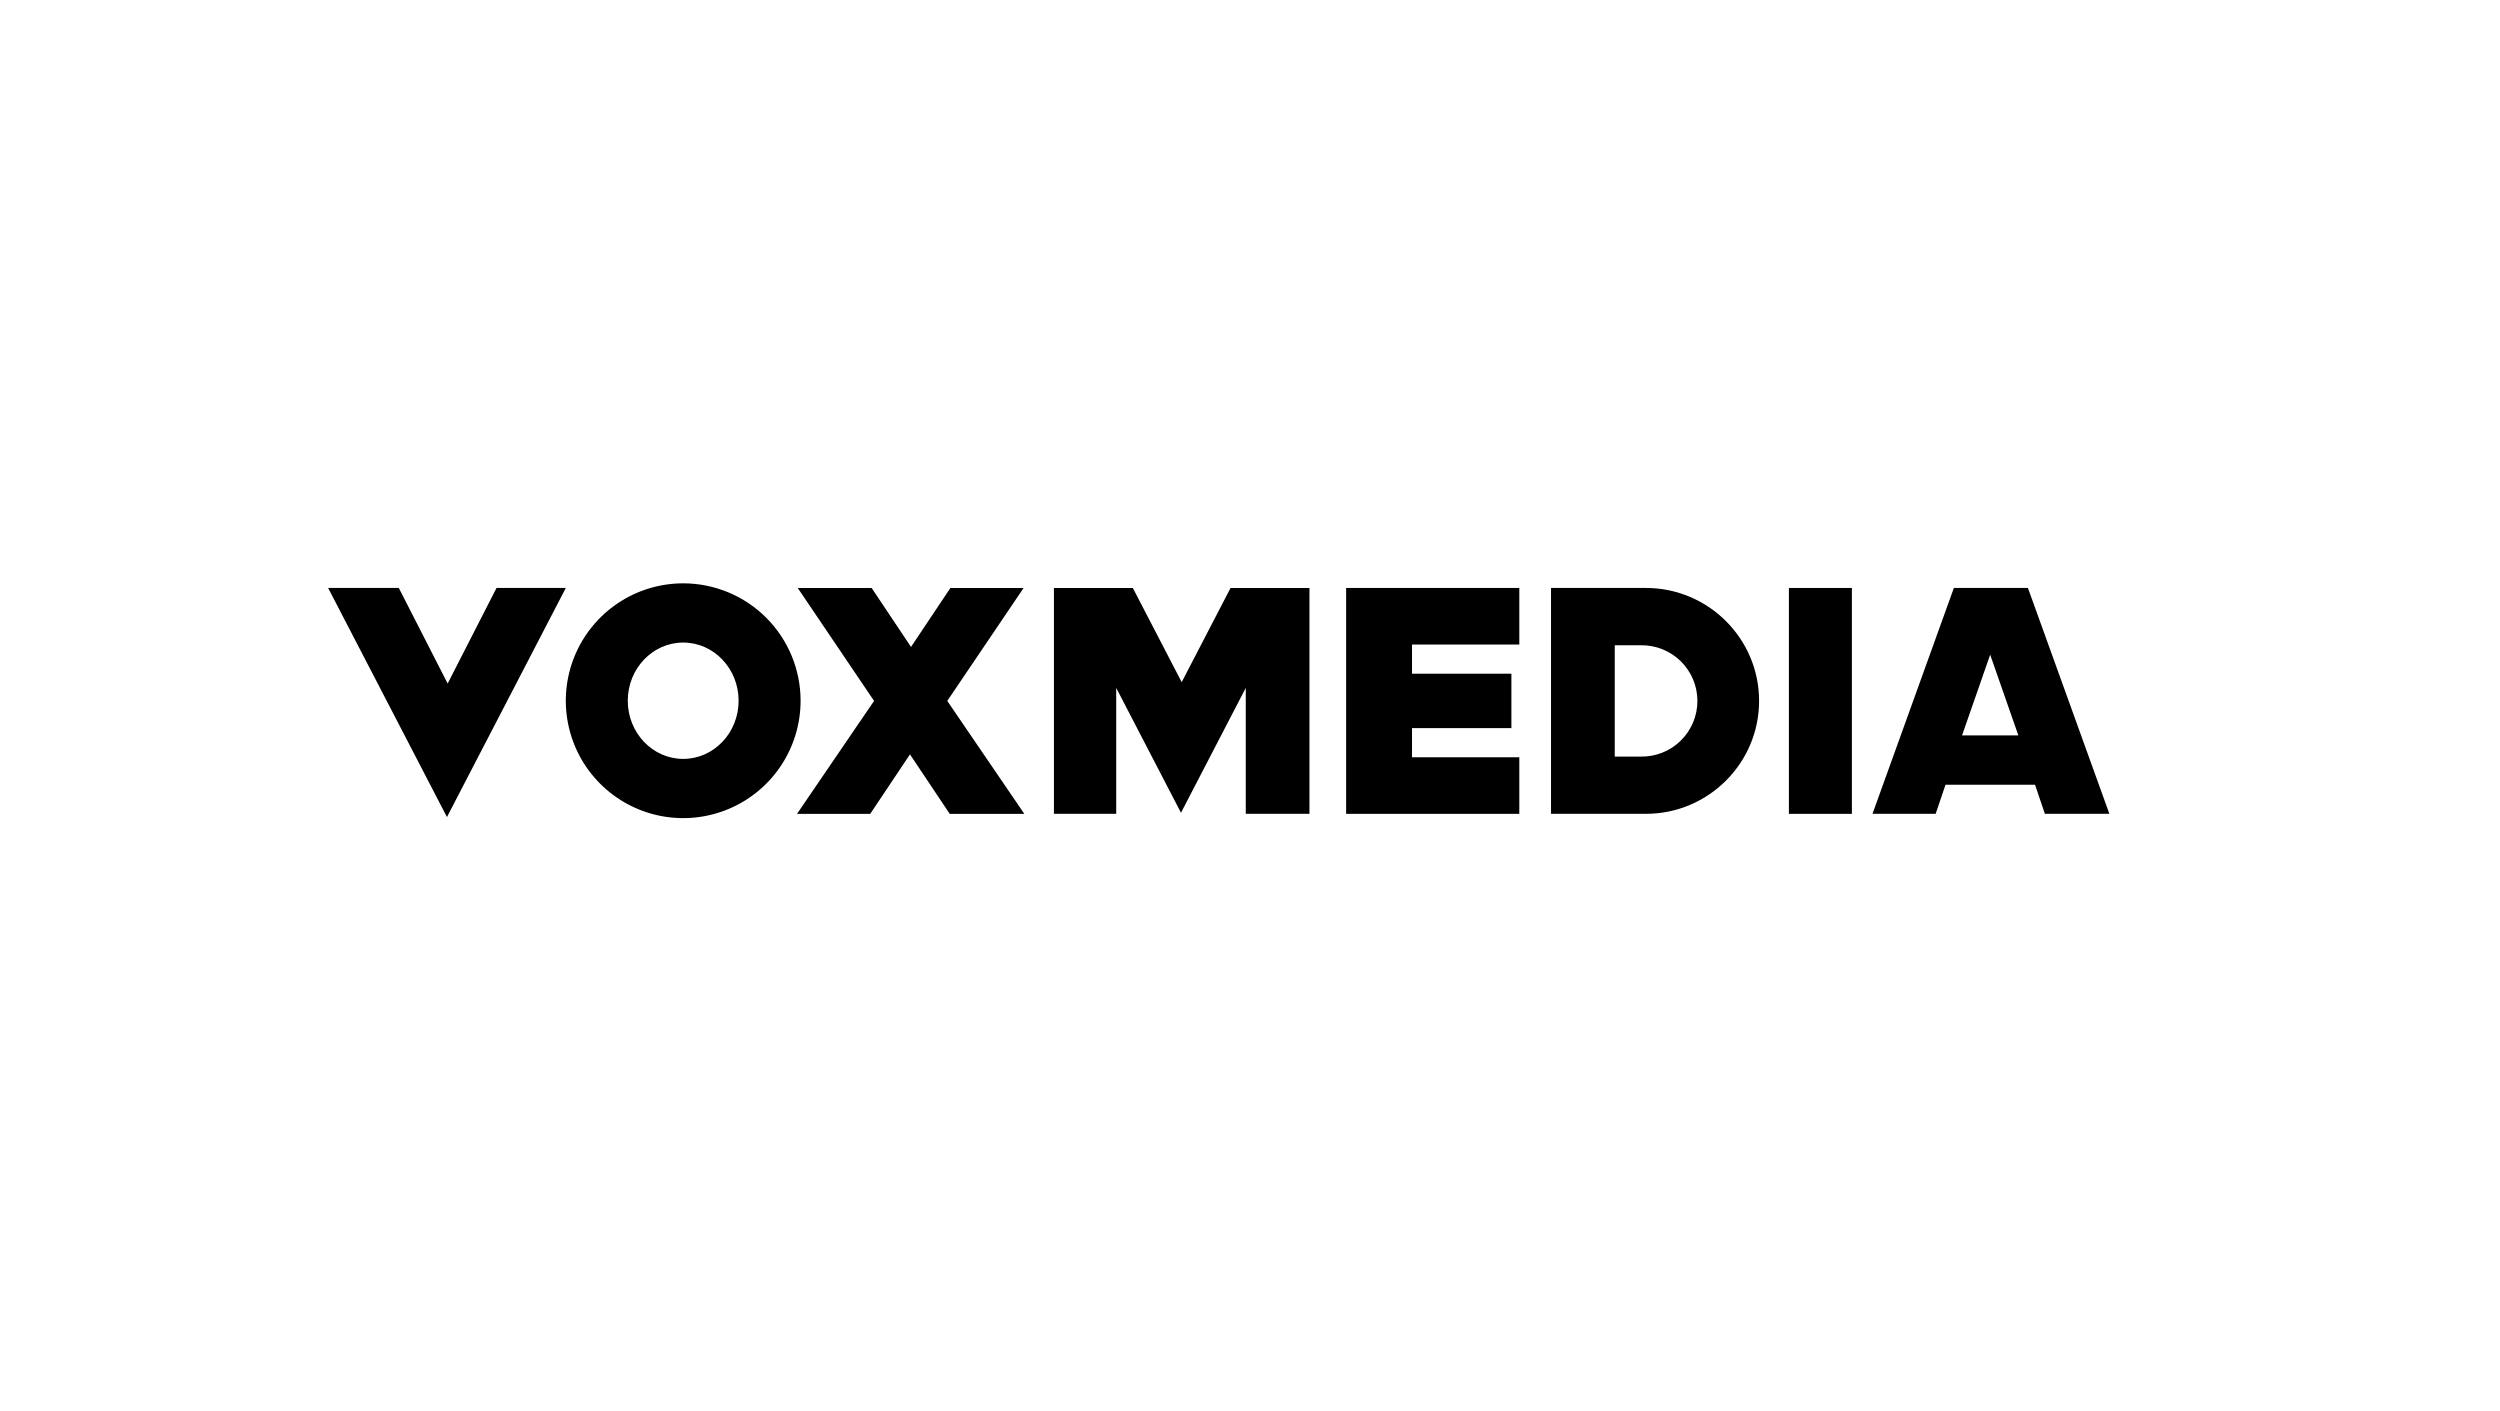
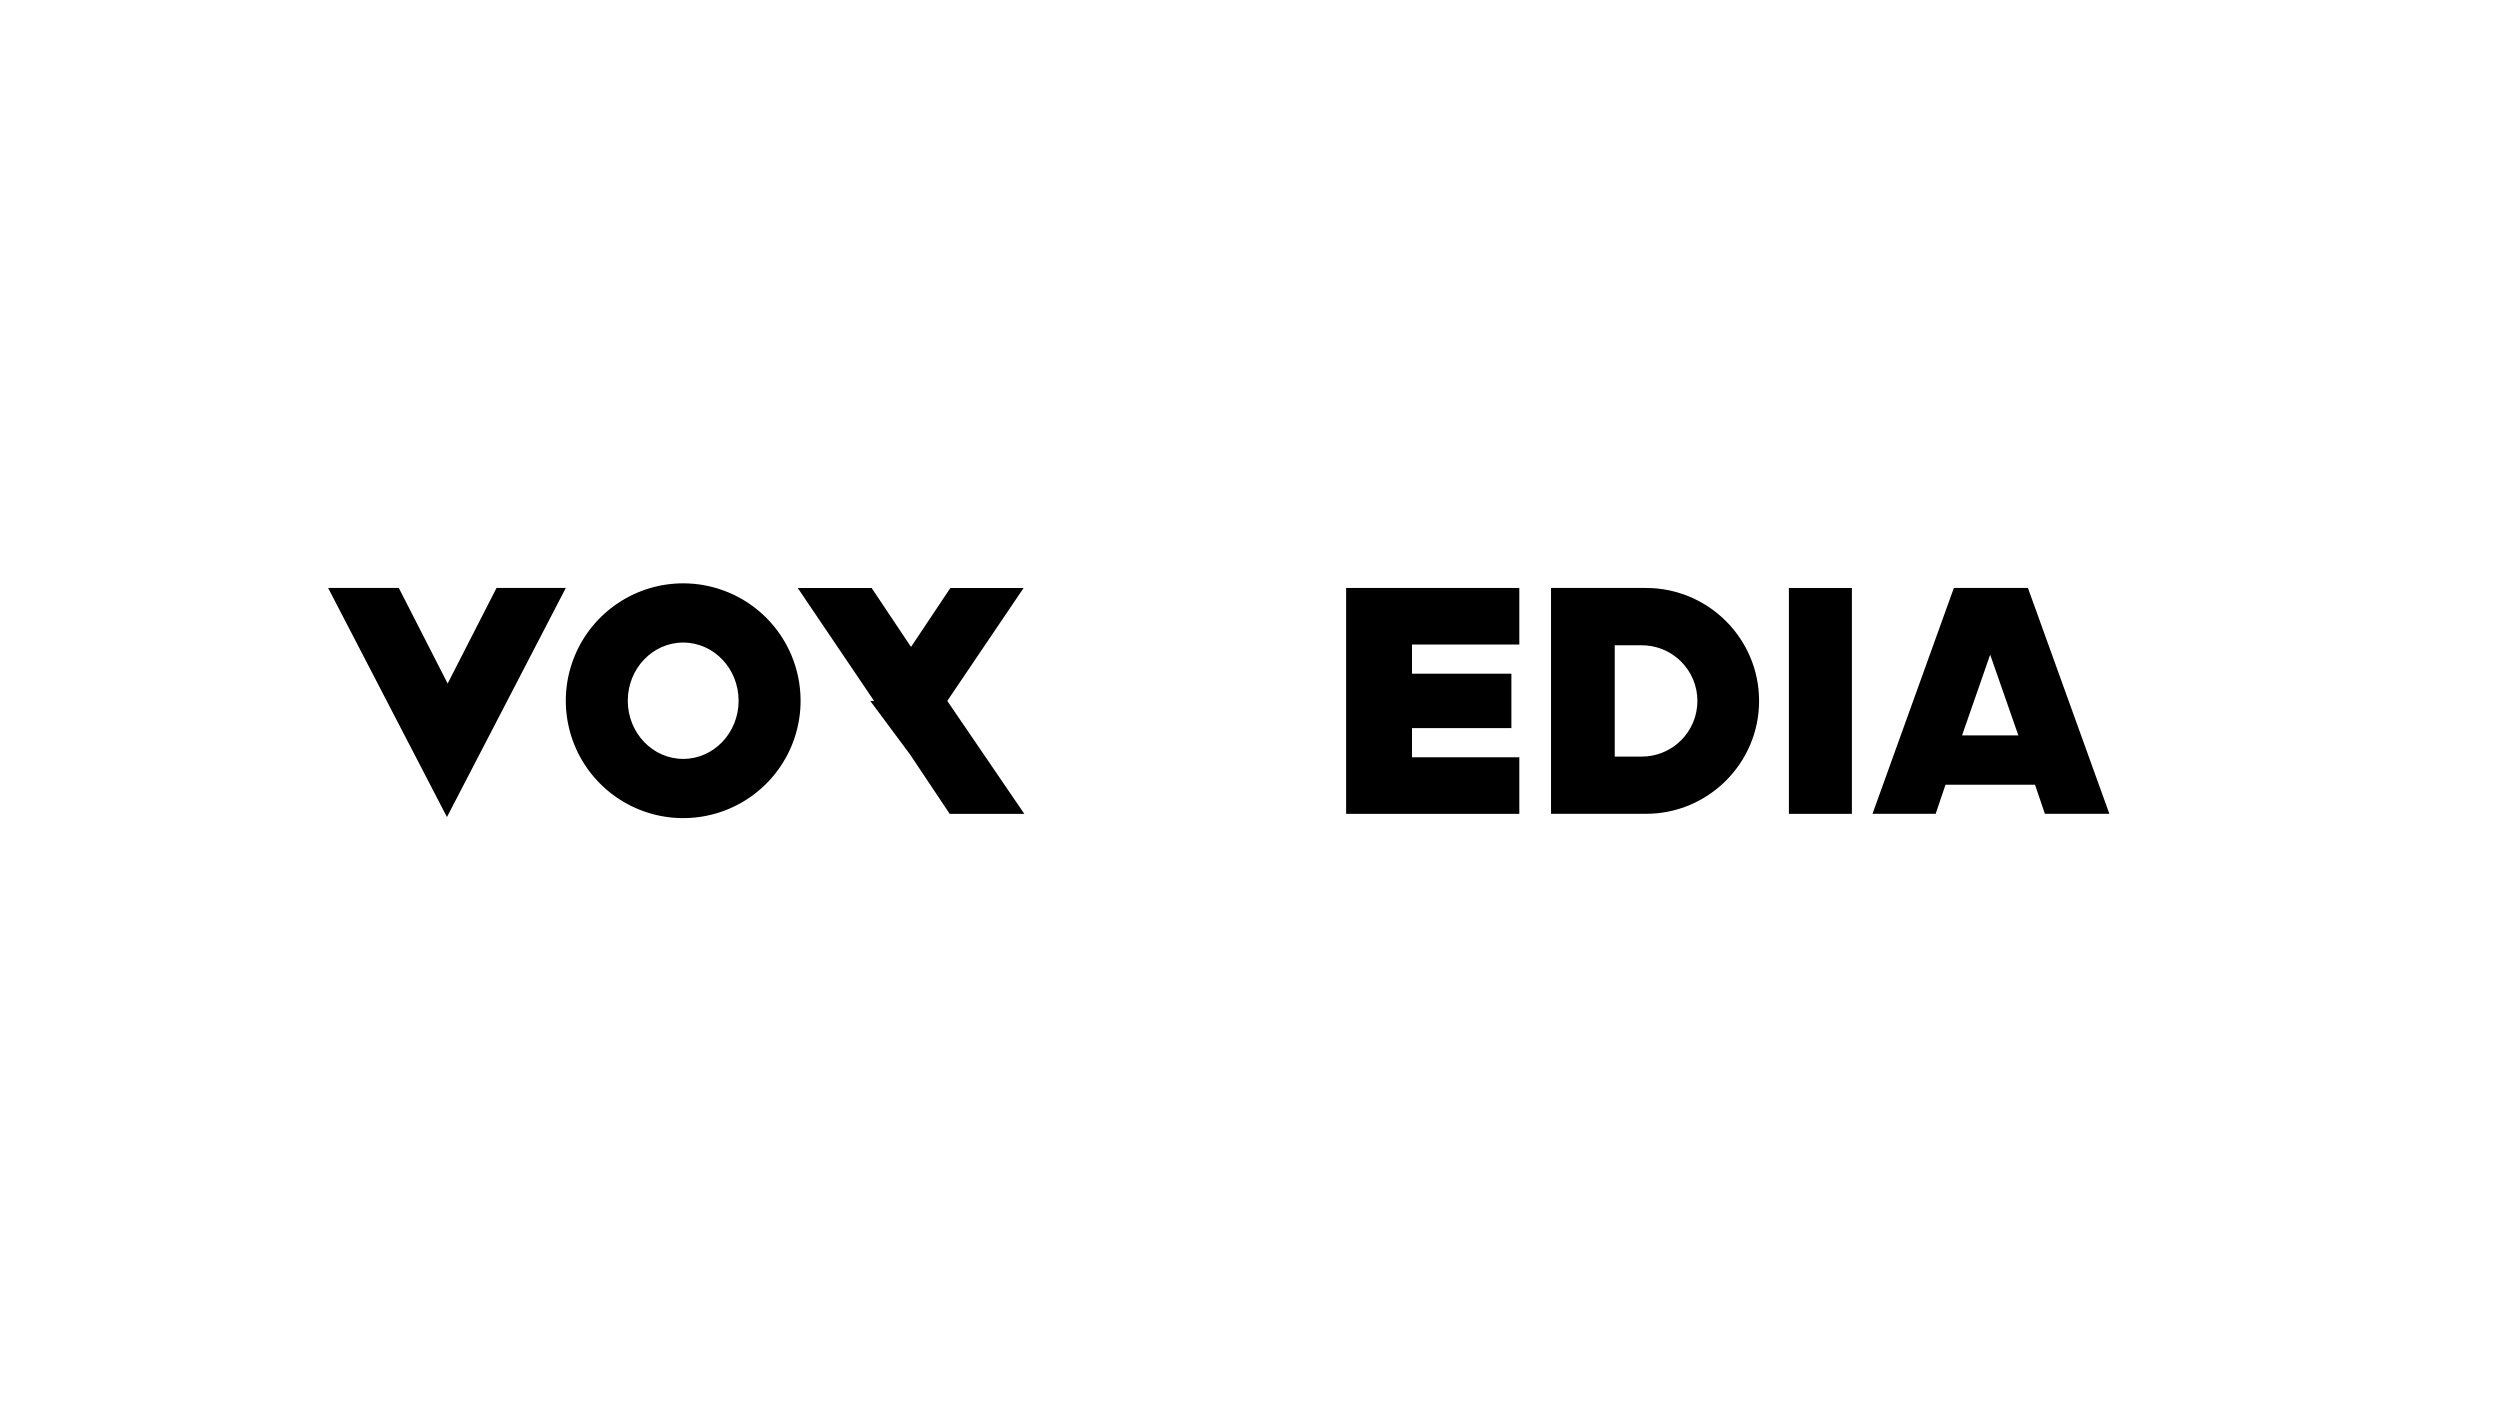
<svg xmlns="http://www.w3.org/2000/svg" width="480" height="271" viewBox="0 0 480 271" fill="none">
  <path d="M131.174 112C126.716 112 122.358 113.322 118.651 115.799C114.945 118.275 112.056 121.796 110.35 125.914C108.644 130.033 108.197 134.565 109.067 138.937C109.937 143.309 112.083 147.326 115.236 150.478C118.388 153.63 122.404 155.777 126.776 156.647C131.149 157.516 135.681 157.07 139.799 155.364C143.918 153.658 147.438 150.769 149.915 147.062C152.391 143.356 153.713 138.998 153.713 134.54C153.713 128.562 151.338 122.829 147.111 118.602C142.884 114.376 137.151 112.001 131.174 112ZM131.174 145.709C125.299 145.709 120.533 140.709 120.533 134.54C120.533 128.371 125.299 123.37 131.174 123.37C137.049 123.37 141.812 128.371 141.812 134.54C141.812 140.709 137.046 145.709 131.174 145.709Z" fill="black" />
  <path d="M63 112.888L85.815 156.87L108.635 112.888H95.332L85.95 131.241L76.569 112.888H63Z" fill="black" />
  <path d="M355.563 112.89H343.468V156.259H355.563V112.89Z" fill="black" />
  <path d="M291.708 123.75V112.888H258.458V156.257H291.708V145.397H271.106V139.797H290.188V129.35H271.106V123.75H291.708Z" fill="black" />
  <path d="M316.016 112.888H297.796V156.252H316.016C327.999 156.252 337.746 146.521 337.746 134.57C337.746 122.619 327.999 112.888 316.016 112.888ZM315.055 145.262H310.031V123.89H315.055C316.472 123.869 317.879 124.13 319.194 124.658C320.509 125.186 321.706 125.969 322.716 126.964C323.725 127.959 324.526 129.144 325.074 130.451C325.621 131.758 325.902 133.161 325.902 134.578C325.902 135.995 325.621 137.398 325.074 138.705C324.526 140.012 323.725 141.198 322.716 142.192C321.706 143.187 320.509 143.971 319.194 144.499C317.879 145.026 316.472 145.287 315.055 145.266" fill="black" />
-   <path d="M239.187 132.078V156.256H251.415V112.89H236.266L226.884 130.973L217.505 112.89H202.354V156.256H214.314V132.078L226.749 156.051L239.187 132.078Z" fill="black" />
-   <path d="M174.715 144.837L182.343 156.259H196.667L181.875 134.575L196.532 112.89H182.476L174.848 124.309H174.981L167.352 112.89H153.164L167.821 134.575L153.028 156.259H167.084L174.715 144.837Z" fill="black" />
+   <path d="M174.715 144.837L182.343 156.259H196.667L181.875 134.575L196.532 112.89H182.476L174.848 124.309H174.981L167.352 112.89H153.164L167.821 134.575H167.084L174.715 144.837Z" fill="black" />
  <path d="M376.715 141.191L382.113 125.697L387.521 141.191H376.715ZM389.363 112.888H375.142L359.521 156.252H371.645L373.538 150.671H390.725L392.618 156.252H405L389.363 112.888Z" fill="black" />
</svg>